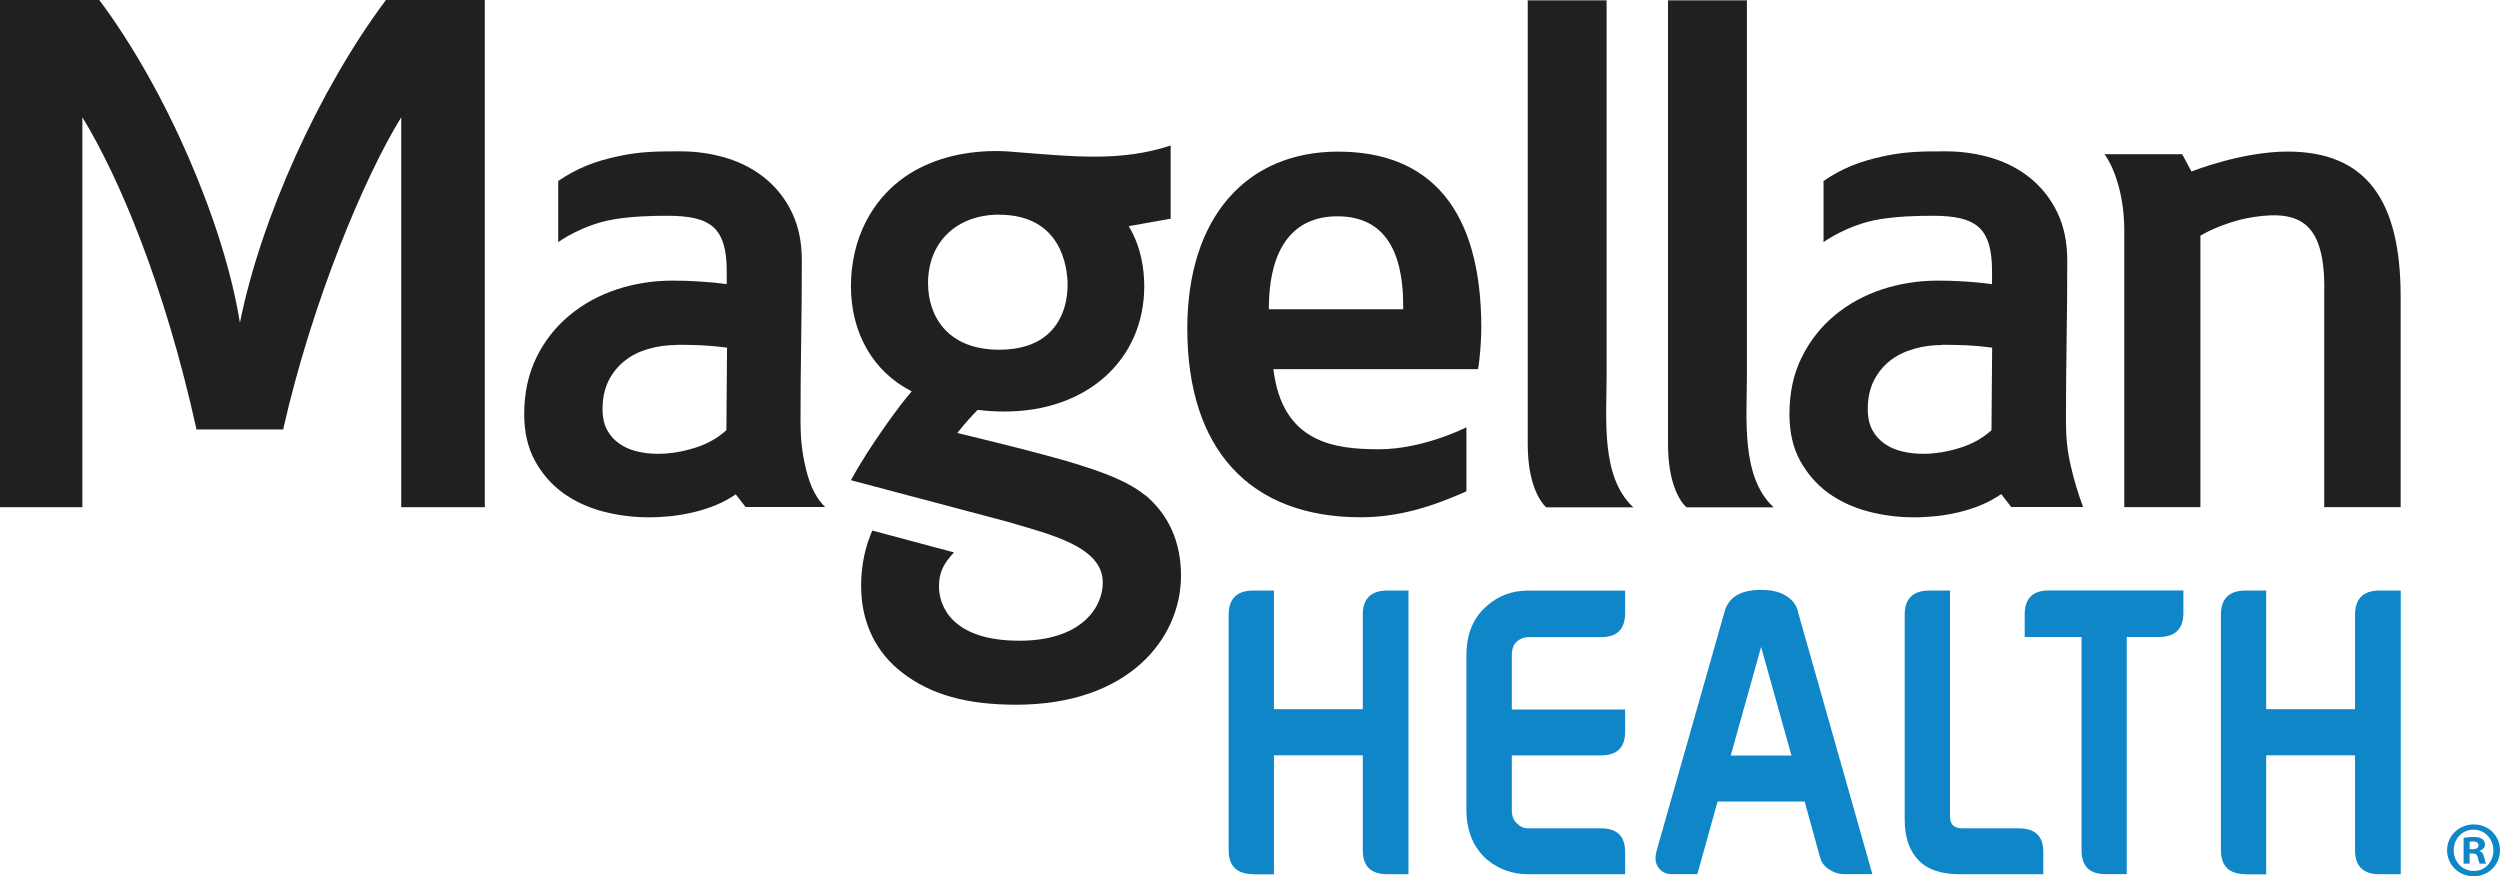
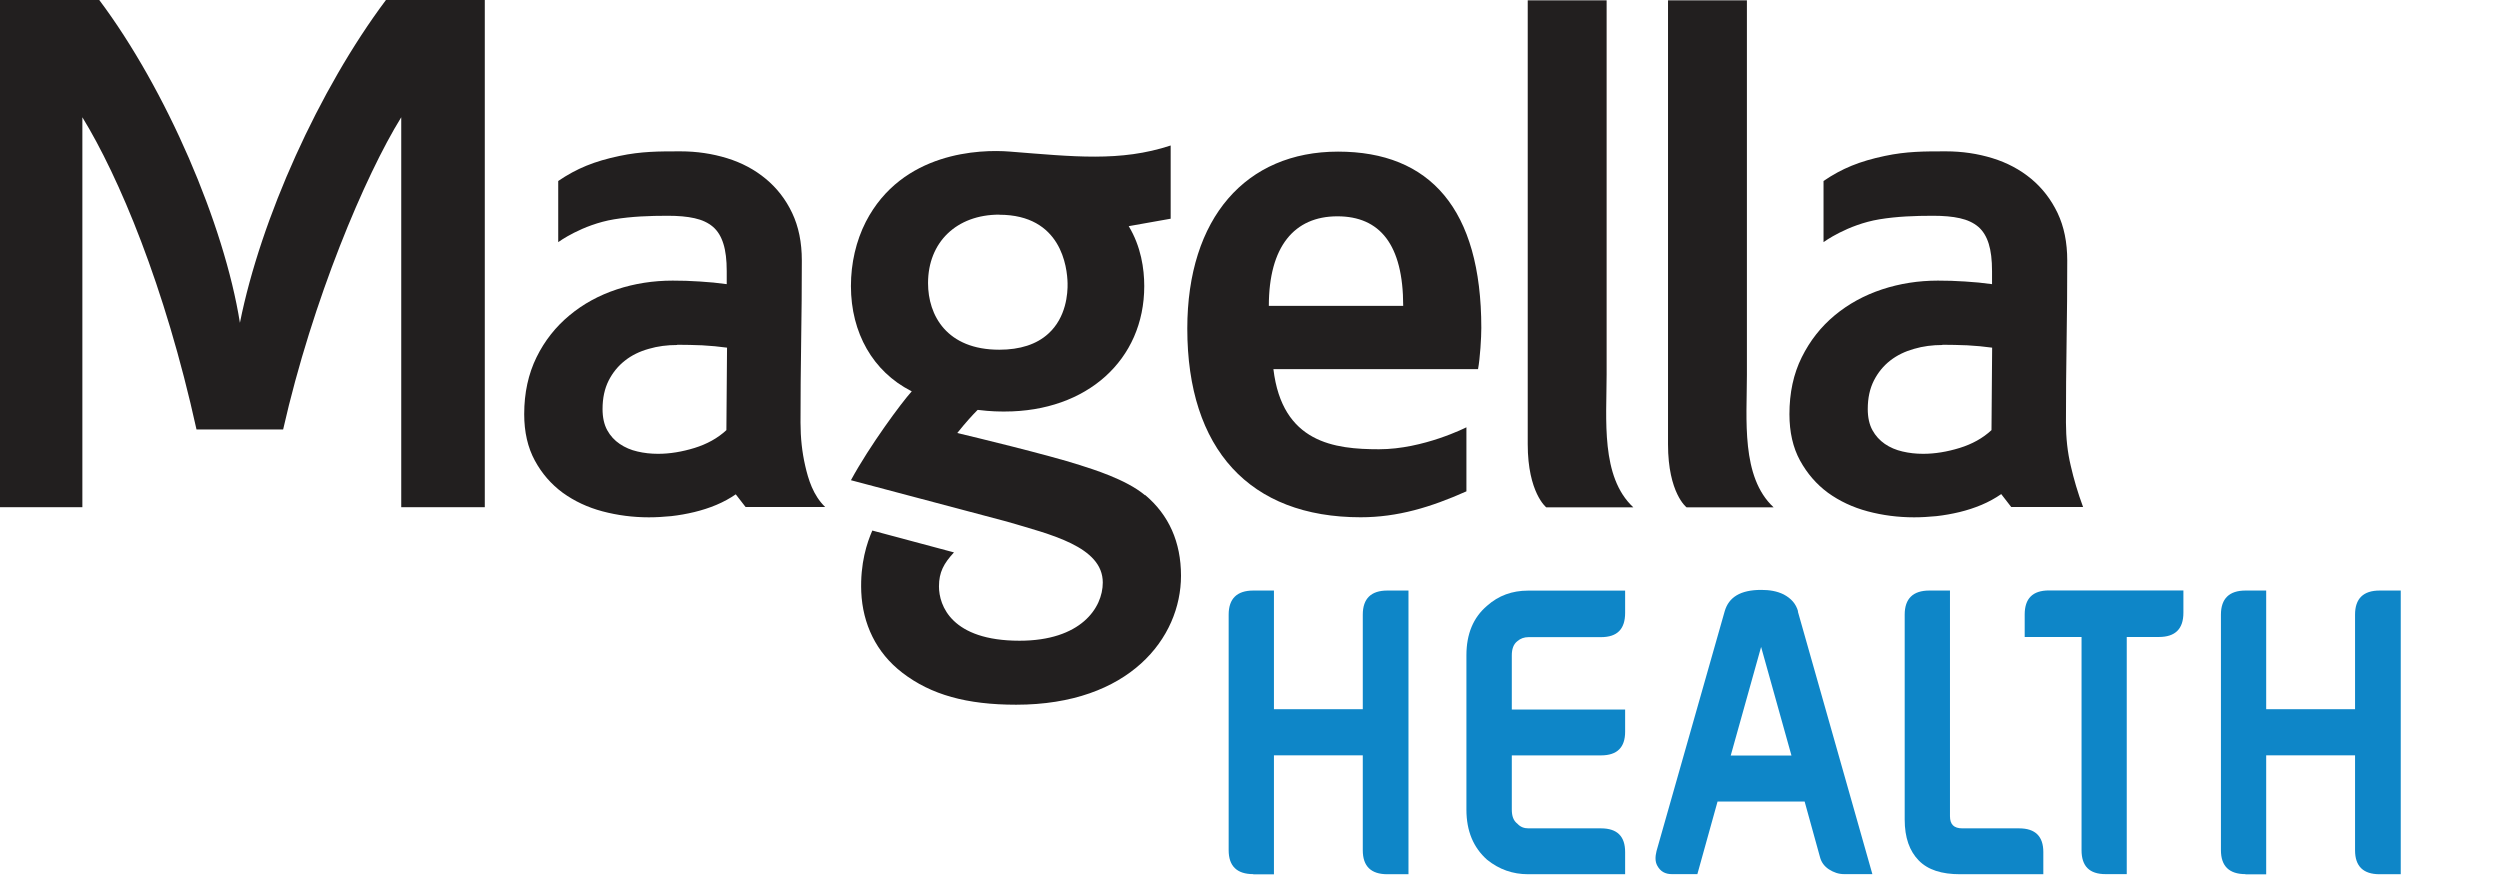
<svg xmlns="http://www.w3.org/2000/svg" width="97" height="34" viewBox="0 0 97 34" fill="none">
  <path d="M65.438 19.684C65.438 19.684 64.719 19.138 64.719 17.237V0.013H67.78V14.537C67.78 16.265 67.545 18.505 68.816 19.684H65.438Z" fill="#221F1F" />
  <path d="M59.994 19.684C59.994 19.684 59.276 19.117 59.276 17.237V0.013H62.337V14.537C62.337 16.265 62.101 18.505 63.373 19.684H59.994Z" fill="#221F1F" />
  <path d="M26.274 13.386C25.89 13.386 25.52 13.432 25.169 13.536C24.818 13.635 24.509 13.784 24.249 13.991C23.984 14.198 23.774 14.455 23.614 14.769C23.457 15.084 23.379 15.449 23.379 15.87C23.379 16.197 23.44 16.472 23.56 16.691C23.68 16.91 23.843 17.087 24.047 17.225C24.249 17.362 24.48 17.461 24.732 17.518C24.988 17.579 25.255 17.608 25.533 17.608C25.991 17.608 26.461 17.53 26.947 17.381C27.43 17.231 27.846 17.003 28.184 16.689L28.209 13.489C27.896 13.447 27.575 13.415 27.245 13.398C26.919 13.386 26.594 13.377 26.268 13.377M28.56 19.172C28.325 19.334 28.073 19.473 27.797 19.589C27.522 19.705 27.236 19.796 26.94 19.868C26.644 19.939 26.346 19.992 26.045 20.026C25.745 20.055 25.455 20.072 25.175 20.072C24.558 20.072 23.959 19.994 23.377 19.84C22.799 19.686 22.285 19.444 21.835 19.119C21.385 18.788 21.022 18.37 20.751 17.868C20.478 17.366 20.339 16.763 20.339 16.071C20.339 15.242 20.501 14.506 20.818 13.86C21.135 13.215 21.564 12.677 22.098 12.234C22.629 11.791 23.245 11.456 23.934 11.228C24.623 11 25.348 10.888 26.1 10.888C26.442 10.888 26.789 10.897 27.148 10.922C27.508 10.943 27.858 10.977 28.197 11.025V10.517C28.197 10.087 28.155 9.734 28.068 9.46C27.982 9.182 27.85 8.962 27.665 8.802C27.48 8.644 27.245 8.532 26.951 8.467C26.659 8.401 26.312 8.372 25.907 8.372C25.205 8.372 24.509 8.397 23.829 8.509C22.579 8.716 21.659 9.395 21.659 9.395V7.022C22.381 6.533 23.06 6.256 24.039 6.05C24.879 5.872 25.568 5.872 26.398 5.872C27.037 5.872 27.64 5.963 28.209 6.138C28.779 6.313 29.281 6.581 29.711 6.938C30.142 7.294 30.487 7.737 30.735 8.262C30.987 8.792 31.111 9.405 31.111 10.106C31.111 11.154 31.102 12.204 31.085 13.253C31.069 14.301 31.06 15.347 31.06 16.396C31.06 16.988 31.121 17.547 31.241 18.068C31.361 18.594 31.546 19.216 32.016 19.671H28.928L28.539 19.169L28.552 19.165L28.56 19.172Z" fill="#221F1F" />
  <path d="M75.369 13.386C74.984 13.386 74.615 13.432 74.264 13.536C73.913 13.635 73.604 13.784 73.339 13.991C73.075 14.198 72.865 14.455 72.705 14.769C72.547 15.084 72.469 15.449 72.469 15.87C72.469 16.197 72.53 16.472 72.65 16.691C72.77 16.91 72.934 17.087 73.133 17.225C73.333 17.362 73.566 17.461 73.818 17.518C74.075 17.579 74.341 17.608 74.619 17.608C75.077 17.608 75.547 17.53 76.033 17.381C76.518 17.231 76.932 17.003 77.27 16.689L77.295 13.489C76.982 13.447 76.661 13.415 76.331 13.398C76.001 13.386 75.675 13.377 75.354 13.377M77.646 19.172C77.411 19.334 77.159 19.473 76.884 19.589C76.608 19.705 76.327 19.796 76.031 19.868C75.734 19.939 75.436 19.992 75.136 20.026C74.835 20.055 74.545 20.072 74.266 20.072C73.644 20.072 73.045 19.994 72.467 19.84C71.89 19.686 71.375 19.444 70.925 19.119C70.476 18.788 70.117 18.37 69.841 17.868C69.566 17.366 69.43 16.763 69.43 16.071C69.43 15.242 69.587 14.506 69.909 13.86C70.23 13.215 70.654 12.677 71.188 12.234C71.722 11.791 72.335 11.456 73.024 11.228C73.718 11 74.438 10.888 75.19 10.888C75.533 10.888 75.879 10.897 76.243 10.922C76.602 10.943 76.949 10.977 77.291 11.025V10.517C77.291 10.087 77.249 9.734 77.163 9.46C77.077 9.182 76.945 8.962 76.76 8.802C76.575 8.644 76.335 8.532 76.045 8.467C75.755 8.401 75.407 8.372 75.001 8.372C74.299 8.372 73.604 8.397 72.923 8.509C71.673 8.716 70.753 9.395 70.753 9.395V7.022C71.472 6.533 72.154 6.256 73.133 6.05C73.974 5.872 74.659 5.872 75.497 5.872C76.136 5.872 76.739 5.963 77.308 6.138C77.877 6.313 78.379 6.581 78.81 6.938C79.239 7.294 79.581 7.737 79.833 8.262C80.085 8.792 80.209 9.405 80.209 10.106C80.209 11.154 80.201 12.204 80.184 13.253C80.167 14.301 80.159 15.347 80.159 16.396C80.159 16.988 80.22 17.547 80.344 18.068C80.464 18.594 80.621 19.125 80.823 19.671H78.035L77.646 19.169L77.638 19.165L77.646 19.172Z" fill="#221F1F" />
  <path d="M14.975 0C12.377 3.466 10.114 8.492 9.309 12.525C8.702 8.707 6.45 3.466 3.851 0H0V19.68H3.196V4.55C4.609 6.855 6.395 11.076 7.624 16.662H10.986C12.129 11.622 14.169 6.811 15.568 4.55V19.68H18.81V0H14.975Z" fill="#221F1F" />
  <path d="M38.771 8.332C41.182 8.332 41.409 10.369 41.422 10.994C41.43 11.371 41.376 12.314 40.672 12.949C40.218 13.363 39.575 13.569 38.771 13.569C36.733 13.569 36.008 12.236 36.008 10.985C36.008 9.395 37.117 8.328 38.771 8.328M44.422 19.212C43.685 18.591 42.34 18.189 41.943 18.06L41.922 18.052C40.642 17.642 37.724 16.938 37.142 16.801C37.464 16.396 37.741 16.096 37.93 15.906H37.96C38.443 15.967 38.8 15.967 38.983 15.967C42.17 15.967 44.397 13.964 44.397 11.101C44.397 10.431 44.273 9.566 43.794 8.775L45.422 8.486V5.645C43.464 6.29 41.649 6.075 39.174 5.881C38.035 5.79 34.999 5.881 33.594 8.606C33.214 9.351 33.016 10.213 33.016 11.099C33.016 12.922 33.877 14.415 35.342 15.166C35.355 15.17 35.367 15.179 35.376 15.183C34.976 15.626 33.747 17.286 33.016 18.632L39.058 20.235C40.754 20.737 42.788 21.203 42.788 22.603C42.788 23.588 41.935 24.86 39.558 24.86C36.92 24.86 36.432 23.498 36.432 22.753C36.432 22.203 36.617 21.863 37.014 21.433L33.846 20.585C33.644 21.049 33.371 21.848 33.417 22.97C33.472 24.2 33.987 25.318 35.014 26.105C36.123 26.957 37.51 27.343 39.426 27.343C43.819 27.343 45.823 24.751 45.823 22.338C45.823 21.034 45.353 19.982 44.433 19.207" fill="#221F1F" />
-   <path d="M90.185 11.196C90.185 8.671 89.269 8.131 87.401 8.427C86.226 8.617 85.376 9.144 85.376 9.144V19.678H82.422V8.95C82.422 7.351 81.915 6.328 81.655 5.984H84.67L85.029 6.655C85.029 6.655 86.983 5.872 88.785 5.881C91.796 5.893 93.145 7.752 93.145 11.5V19.678H90.18V11.19L90.185 11.194V11.196Z" fill="#221F1F" />
-   <path d="M51.891 8.393C53.54 8.393 54.444 9.49 54.444 11.867V12H49.231C49.231 9.566 50.217 8.393 51.891 8.393ZM57.347 14.326C57.429 13.888 57.475 13.092 57.475 12.723C57.475 8.11 55.483 5.883 51.916 5.883C48.349 5.883 46.067 8.45 46.067 12.749C46.067 17.427 48.487 20.07 52.794 20.07C54.229 20.07 55.517 19.68 56.897 19.064V16.579C56.897 16.579 55.231 17.431 53.507 17.431C51.782 17.431 49.75 17.187 49.408 14.322H57.347V14.326Z" fill="#221F1F" />
+   <path d="M51.891 8.393C53.54 8.393 54.444 9.49 54.444 11.867H49.231C49.231 9.566 50.217 8.393 51.891 8.393ZM57.347 14.326C57.429 13.888 57.475 13.092 57.475 12.723C57.475 8.11 55.483 5.883 51.916 5.883C48.349 5.883 46.067 8.45 46.067 12.749C46.067 17.427 48.487 20.07 52.794 20.07C54.229 20.07 55.517 19.68 56.897 19.064V16.579C56.897 16.579 55.231 17.431 53.507 17.431C51.782 17.431 49.75 17.187 49.408 14.322H57.347V14.326Z" fill="#221F1F" />
  <path d="M48.628 33.916C47.994 33.916 47.672 33.606 47.672 32.987V23.846C47.672 23.226 47.998 22.913 48.628 22.913H49.429V27.518H52.876V23.846C52.876 23.226 53.198 22.913 53.828 22.913H54.649V33.92H53.828C53.194 33.92 52.876 33.61 52.876 32.992V29.307H49.429V33.924H48.628V33.916Z" fill="#0E86C8" />
  <path d="M58.658 31.408C58.658 31.661 58.719 31.842 58.877 31.962C58.996 32.091 59.137 32.14 59.305 32.14H62.118C62.753 32.14 63.055 32.454 63.055 33.059V33.92H59.29C58.696 33.92 58.164 33.734 57.698 33.357C57.17 32.888 56.897 32.247 56.897 31.414V25.426C56.897 24.593 57.166 23.956 57.698 23.504C58.143 23.108 58.671 22.916 59.29 22.916H63.055V23.78C63.055 24.409 62.751 24.721 62.118 24.721H59.305C59.139 24.721 58.996 24.772 58.877 24.875C58.719 24.995 58.658 25.189 58.658 25.43V27.529H63.055V28.393C63.055 28.995 62.751 29.309 62.118 29.309H58.658V31.42V31.408Z" fill="#0E86C8" />
  <path d="M69.757 23.726L72.648 33.916H71.556C71.337 33.916 71.148 33.85 70.961 33.73C70.78 33.61 70.665 33.452 70.614 33.249L70.02 31.1H66.641L65.858 33.916H64.868C64.608 33.916 64.423 33.812 64.303 33.589C64.217 33.435 64.217 33.245 64.274 33.017L66.917 23.721C67.074 23.171 67.528 22.888 68.335 22.888C68.656 22.888 68.946 22.934 69.209 23.065C69.497 23.219 69.684 23.426 69.766 23.723M69.509 29.315L68.331 25.101L67.152 29.315H69.509Z" fill="#0E86C8" />
  <path d="M75.659 31.667C75.659 31.986 75.808 32.14 76.142 32.14H78.34C78.974 32.14 79.281 32.454 79.281 33.059V33.92H76.052C75.337 33.92 74.806 33.753 74.447 33.386C74.091 33.021 73.902 32.505 73.902 31.796V23.846C73.902 23.226 74.228 22.913 74.858 22.913H75.659V31.667Z" fill="#0E86C8" />
  <path d="M78.558 23.842C78.558 23.221 78.867 22.909 79.499 22.909H84.716V23.774C84.716 24.403 84.399 24.715 83.764 24.715H82.518V33.916H81.697C81.067 33.916 80.764 33.606 80.764 32.987V24.715H78.558V23.842Z" fill="#0E86C8" />
  <path d="M87.124 33.916C86.493 33.916 86.172 33.606 86.172 32.987V23.846C86.172 23.226 86.497 22.913 87.124 22.913H87.928V27.518H91.376V23.846C91.376 23.226 91.697 22.913 92.328 22.913H93.149V33.92H92.328C91.693 33.92 91.376 33.61 91.376 32.992V29.307H87.928V33.924H87.124V33.916Z" fill="#0E86C8" />
-   <path d="M97 32.992C97 33.555 96.55 34 95.977 34C95.403 34 94.947 33.553 94.947 32.992C94.947 32.431 95.403 31.988 95.983 31.988C96.563 31.988 97 32.429 97 32.992ZM95.204 32.992C95.204 33.439 95.54 33.793 95.983 33.793C96.416 33.8 96.744 33.439 96.744 32.998C96.744 32.557 96.414 32.19 95.971 32.19C95.527 32.19 95.204 32.551 95.204 32.992ZM95.819 33.511H95.588V32.507C95.678 32.494 95.807 32.475 95.973 32.475C96.162 32.475 96.246 32.507 96.313 32.555C96.374 32.597 96.416 32.671 96.416 32.77C96.416 32.893 96.326 32.973 96.21 33.009V33.021C96.307 33.053 96.355 33.131 96.386 33.266C96.416 33.418 96.441 33.475 96.46 33.511H96.216C96.187 33.475 96.168 33.388 96.136 33.266C96.12 33.163 96.057 33.114 95.931 33.114H95.821V33.513L95.819 33.511ZM95.935 32.95C96.063 32.95 96.166 32.907 96.166 32.802C96.166 32.709 96.099 32.65 95.952 32.65C95.891 32.65 95.849 32.656 95.823 32.663V32.95H95.935Z" fill="#0E86C8" />
</svg>